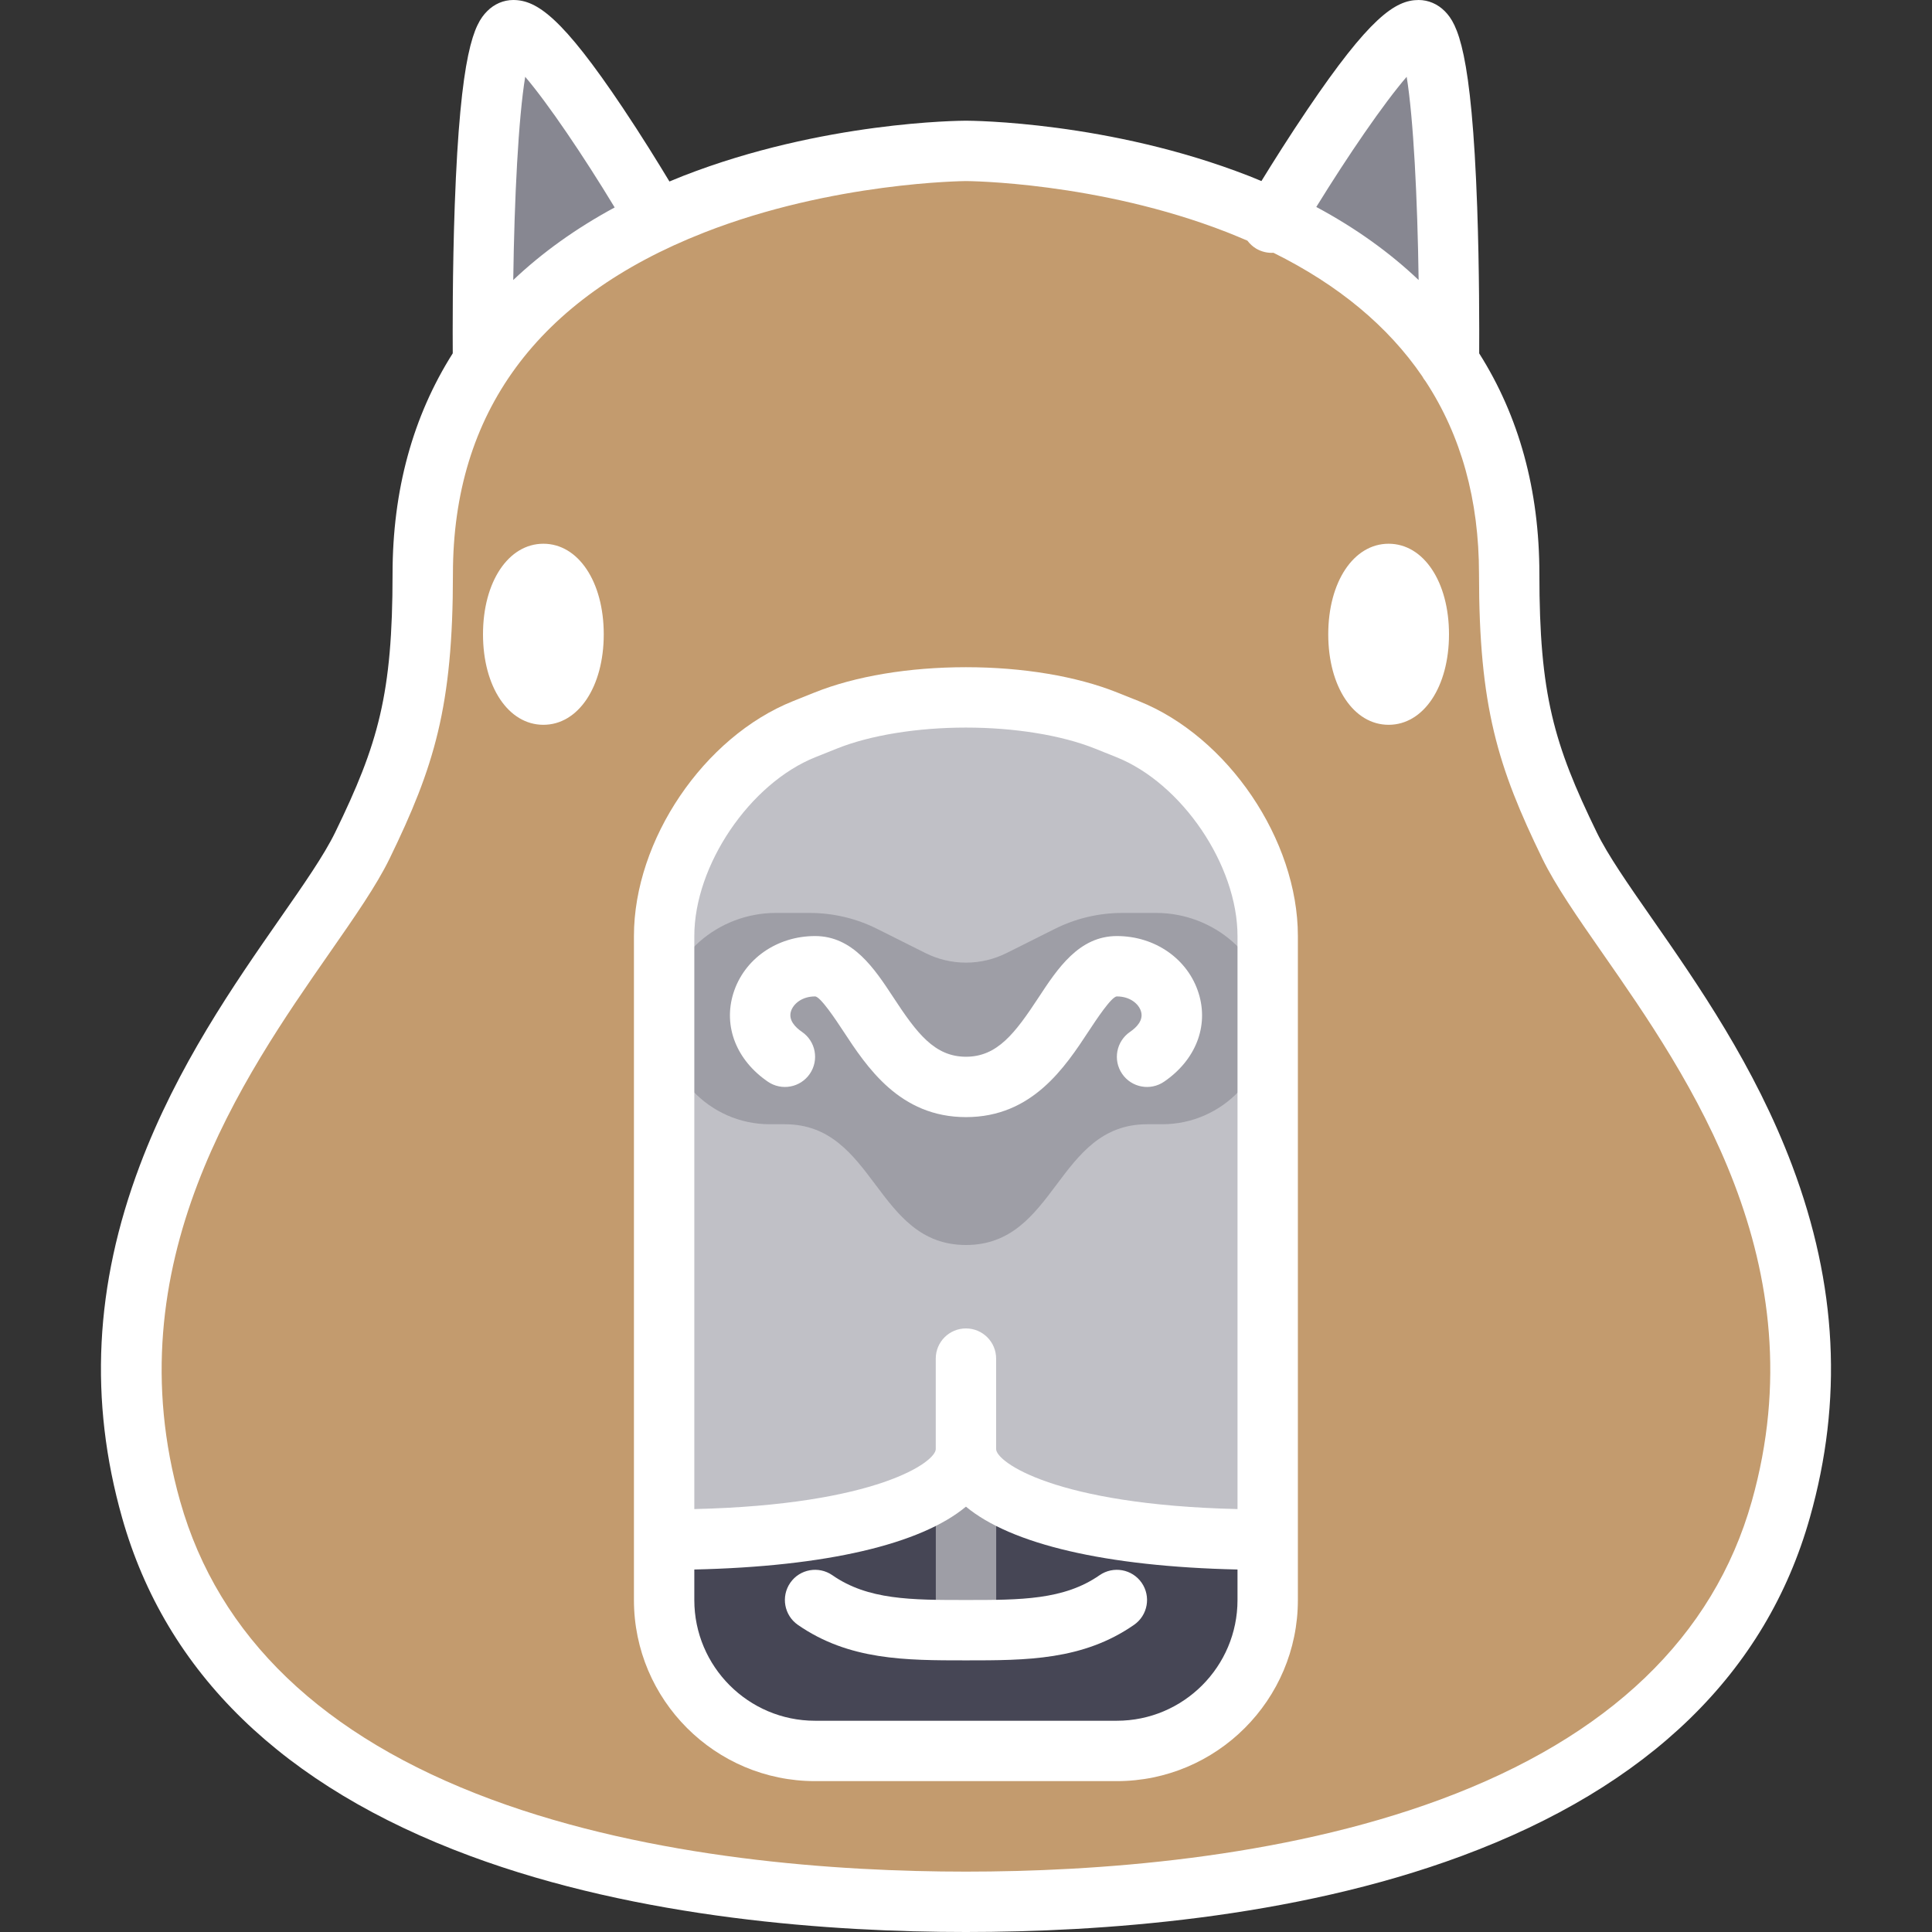
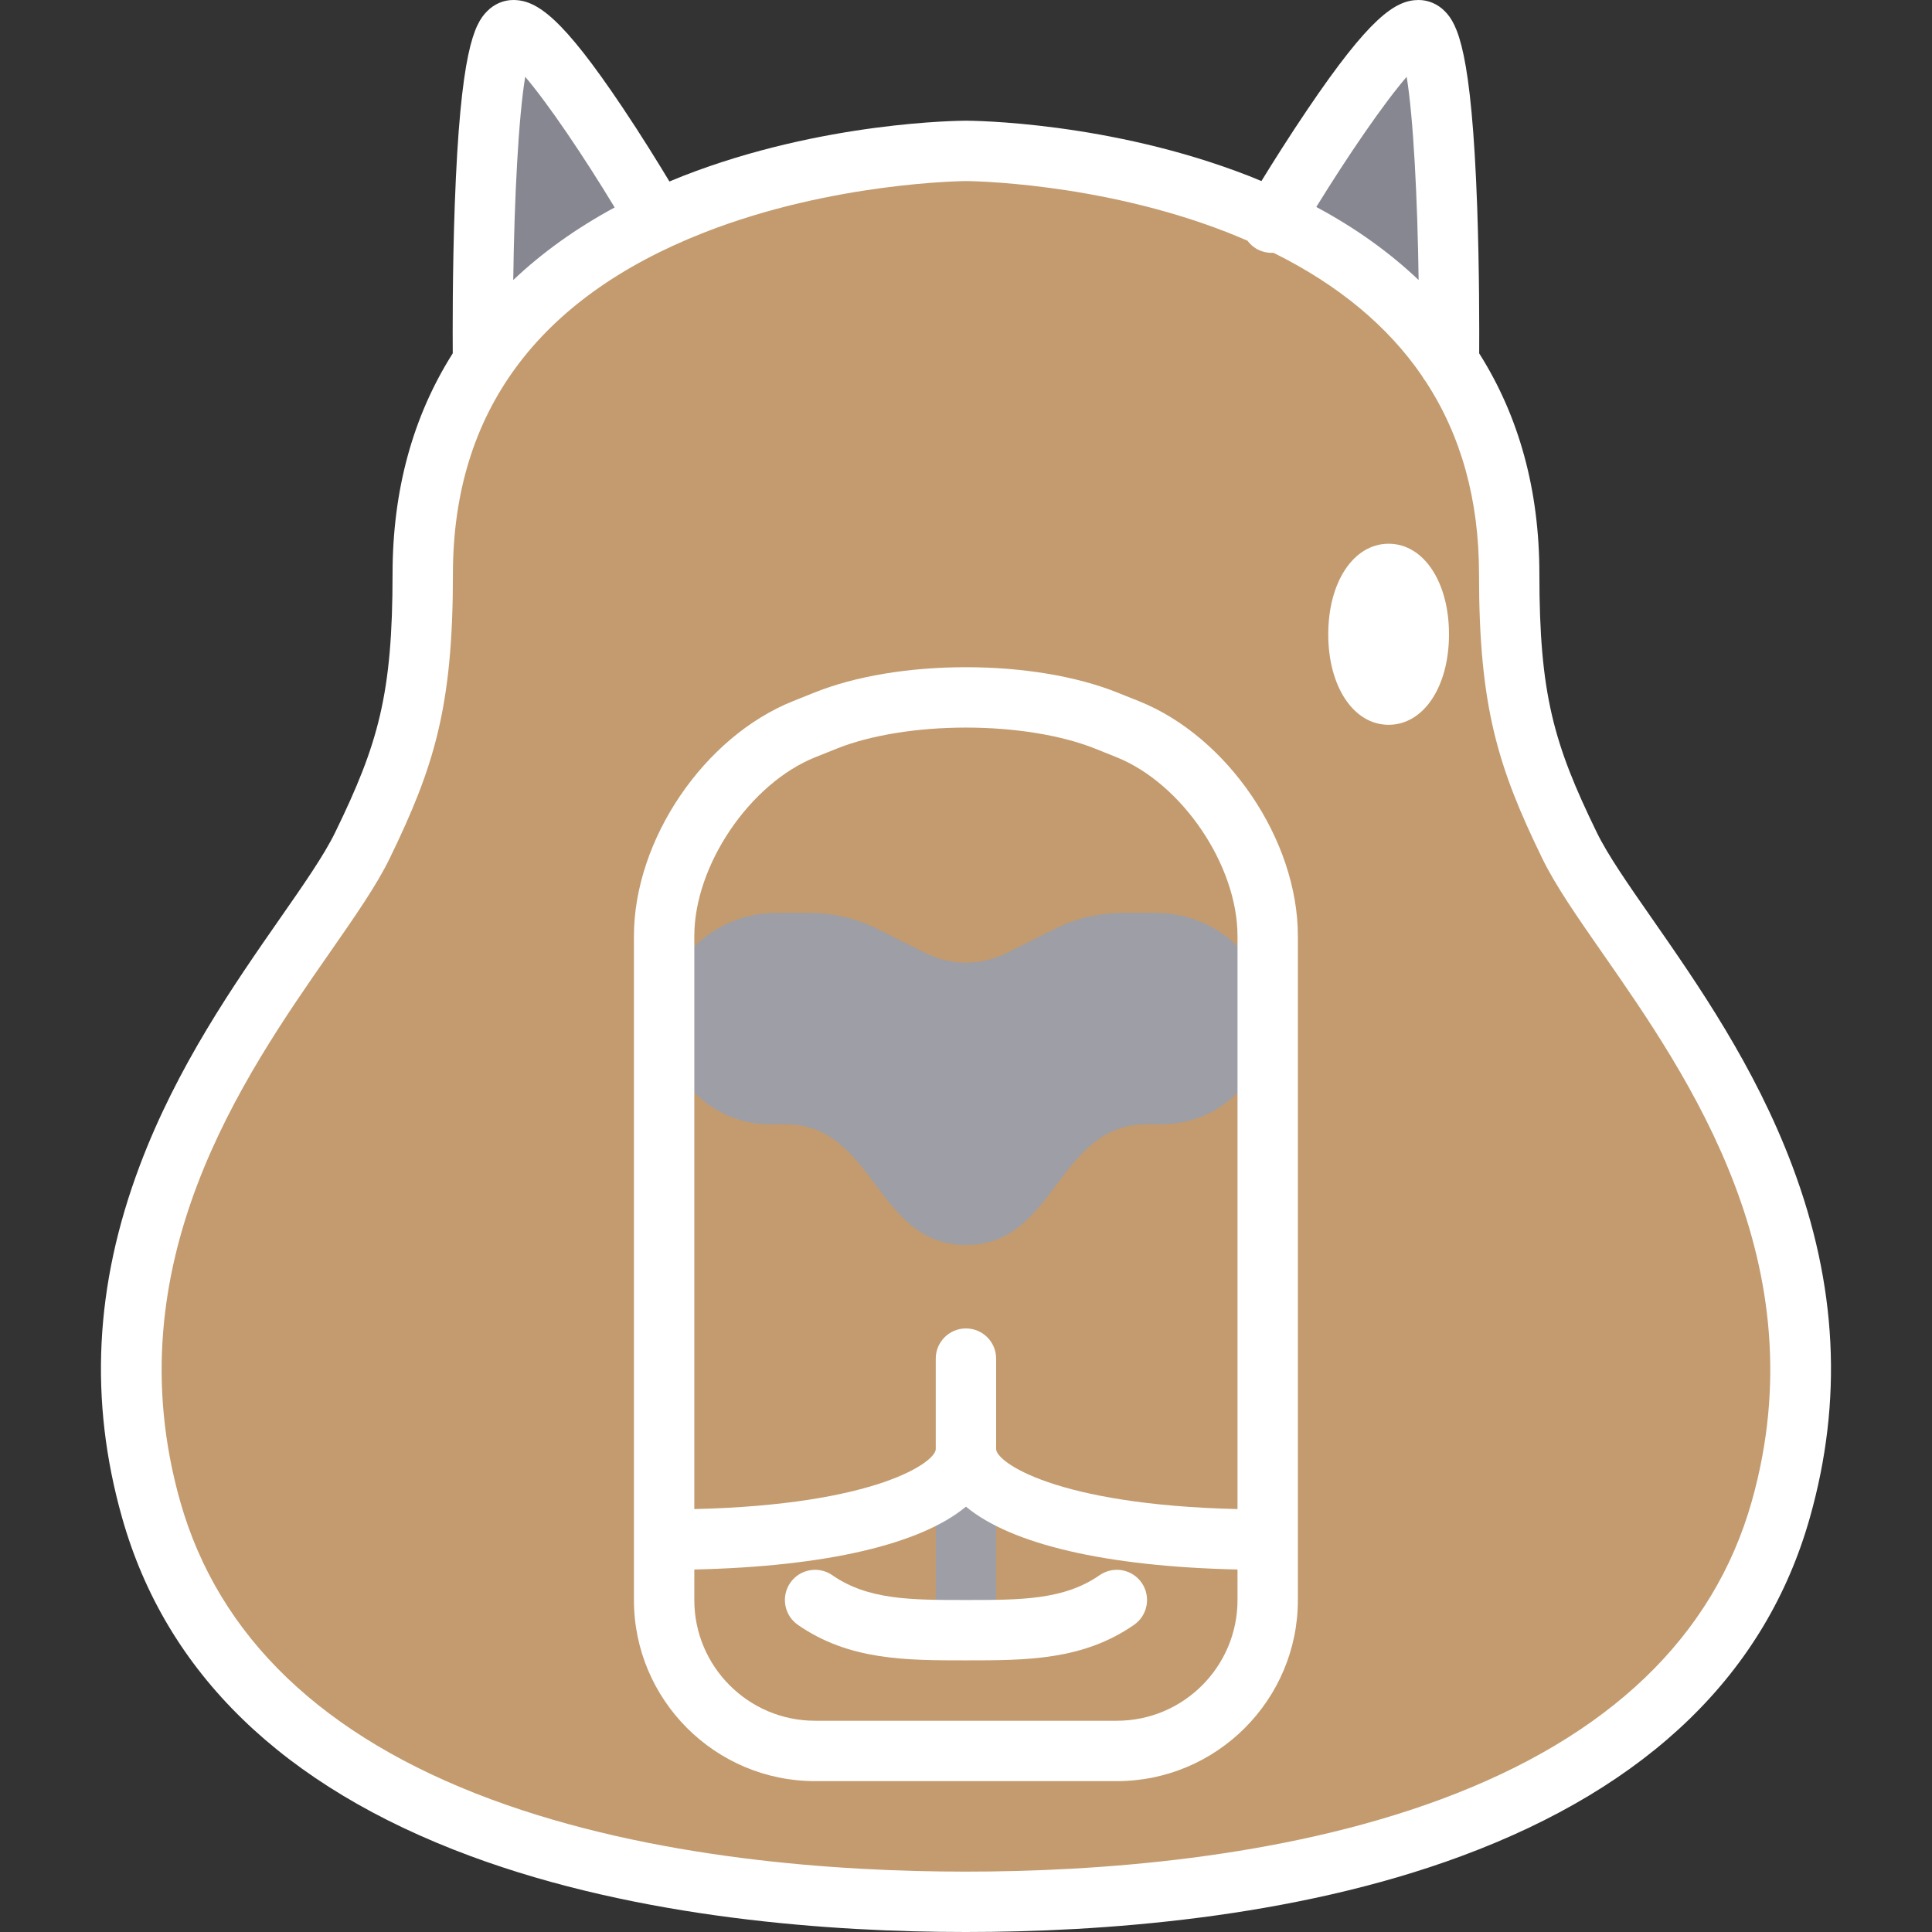
<svg xmlns="http://www.w3.org/2000/svg" width="32" height="32" viewBox="0 0 32 32" fill="none">
  <rect x="0" y="0" width="32" height="32" fill="#333333" stroke="none" />
  <path d="M16 31.5C20.957 31.5 27.975 30.392 29.497 25.001C30.997 19.69 26.919 15.897 25.998 14.004C25.248 12.463 24.998 11.546 24.998 9.505C24.998 2.507 16 2.499 16 2.499C16 2.499 7.003 2.507 7.003 9.505C7.003 11.546 6.753 12.463 6.003 14.004C5.082 15.897 1.004 19.69 2.504 25.001C4.026 30.392 11.043 31.5 16 31.5Z" fill="#C39B6E" />
-   <path d="M20.997 26.502C20.997 27.876 19.873 29.001 18.498 29.001H13.499C12.125 29.001 11 27.876 11 26.502V15.504C11 14.13 12.044 12.587 13.321 12.077L13.678 11.934C14.954 11.423 17.043 11.423 18.319 11.934L18.677 12.077C19.953 12.587 20.997 14.13 20.997 15.504V26.502Z" fill="#C0C0C6" />
-   <path d="M20.876 26.921C20.876 29.473 17.539 29 16.001 29C14.462 29 11.126 29.473 11.126 26.921C10.684 24.675 12.294 25.645 13.376 25.312C14.706 24.903 16.001 24.438 16.001 24.438C16.001 24.438 17.189 24.84 18.563 25.312C19.568 25.658 21.169 24.663 20.876 26.921Z" fill="#464655" />
  <path d="M16.006 27.126C16.278 27.127 16.5 26.909 16.5 26.637V24.987C16.5 24.633 16.276 24.346 16 24.346C15.724 24.346 15.5 24.633 15.5 24.987V26.637C15.5 26.909 15.722 27.127 15.994 27.126C15.998 27.126 16.002 27.126 16.006 27.126Z" fill="#9E9EA6" />
  <path d="M19.151 15.121H18.59C18.202 15.121 17.819 15.211 17.472 15.385L16.671 15.786C16.248 15.997 15.752 15.997 15.329 15.786L14.528 15.385C14.181 15.211 13.798 15.121 13.41 15.121H12.849C11.901 15.121 11.052 15.831 11.002 16.777C10.95 17.786 11.752 18.621 12.75 18.621H13C14.5 18.621 14.5 20.621 16 20.621C17.5 20.621 17.5 18.621 19 18.621H19.25C20.248 18.621 21.05 17.786 20.997 16.777C20.948 15.831 20.099 15.121 19.151 15.121Z" fill="#9E9EA6" />
-   <path d="M8.502 0.5C7.94 0.5 8.002 5.499 8.002 5.499L10.875 3.688C10.875 3.688 9.064 0.5 8.502 0.5Z" fill="#878791" />
+   <path d="M8.502 0.5C7.94 0.5 8.002 5.499 8.002 5.499L10.875 3.688Z" fill="#878791" />
  <path d="M23.498 0.5C22.936 0.5 21.062 3.625 21.062 3.625L23.998 5.499C23.998 5.499 24.061 0.5 23.498 0.5Z" fill="#878791" />
  <path d="M18.863 11.613L18.505 11.47C17.83 11.2 16.94 11.051 15.999 11.051C15.057 11.051 14.167 11.199 13.492 11.47L13.135 11.613C11.657 12.204 10.5 13.913 10.5 15.504V26.502C10.5 28.155 11.845 29.501 13.499 29.501H18.498C20.152 29.501 21.497 28.155 21.497 26.502V15.504C21.497 13.913 20.34 12.204 18.863 11.613ZM20.497 26.502C20.497 27.604 19.601 28.501 18.498 28.501H13.499C12.397 28.501 11.5 27.604 11.5 26.502V25.996C13.686 25.947 15.25 25.577 15.999 24.955C16.748 25.577 18.312 25.947 20.497 25.996V26.502ZM20.497 24.995C17.471 24.924 16.499 24.212 16.499 24.002V22.503C16.499 22.226 16.275 22.003 15.999 22.003C15.723 22.003 15.499 22.226 15.499 22.503V24.002C15.499 24.212 14.526 24.924 11.5 24.995V15.504C11.5 14.333 12.419 12.976 13.506 12.541L13.864 12.398C14.415 12.177 15.194 12.051 15.999 12.051C16.804 12.051 17.582 12.177 18.134 12.398L18.491 12.541C19.579 12.976 20.497 14.333 20.497 15.504V24.995Z" fill="white" />
-   <path d="M17.201 16.523C16.812 17.115 16.518 17.503 16 17.503C15.481 17.503 15.187 17.115 14.799 16.523C14.485 16.045 14.129 15.504 13.5 15.504C12.866 15.504 12.322 15.886 12.146 16.454C11.977 16.999 12.197 17.559 12.718 17.916C12.946 18.072 13.257 18.014 13.413 17.786C13.569 17.558 13.511 17.247 13.283 17.091C13.175 17.017 13.055 16.898 13.101 16.75C13.138 16.631 13.278 16.504 13.5 16.504C13.589 16.504 13.851 16.902 13.963 17.072C14.359 17.676 14.902 18.503 16 18.503C17.097 18.503 17.64 17.676 18.037 17.072C18.149 16.902 18.41 16.504 18.499 16.504C18.721 16.504 18.862 16.631 18.898 16.75C18.944 16.898 18.825 17.017 18.717 17.091C18.489 17.247 18.43 17.558 18.586 17.786C18.742 18.014 19.053 18.072 19.281 17.916C19.803 17.559 20.023 16.999 19.854 16.454C19.678 15.886 19.134 15.504 18.499 15.504C17.87 15.504 17.515 16.045 17.201 16.523Z" fill="white" />
  <path d="M13.786 26.09C13.559 25.933 13.247 25.989 13.09 26.215C12.932 26.442 12.988 26.754 13.214 26.912C14.062 27.501 15.003 27.501 15.999 27.501C16.996 27.501 17.937 27.501 18.784 26.912C19.011 26.754 19.067 26.442 18.909 26.215C18.752 25.989 18.44 25.933 18.213 26.09C17.623 26.501 16.907 26.501 15.999 26.501C15.092 26.501 14.375 26.501 13.786 26.09Z" fill="white" />
-   <path d="M9 9.006C8.421 9.006 8 9.637 8 10.506C8 11.375 8.421 12.005 9 12.005C9.579 12.005 10 11.375 10 10.506C10 9.637 9.579 9.006 9 9.006Z" fill="white" />
  <path d="M23 9.006C22.421 9.006 22 9.637 22 10.506C22 11.375 22.421 12.005 23 12.005C23.579 12.005 24 11.375 24 10.506C24 9.637 23.579 9.006 23 9.006Z" fill="white" />
  <path d="M29.684 19.306C29.063 17.656 28.119 16.301 27.361 15.212C26.968 14.648 26.629 14.161 26.447 13.786C25.734 12.322 25.497 11.498 25.497 9.506C25.497 8.117 25.159 6.893 24.5 5.853C24.502 5.479 24.503 4.47 24.467 3.433C24.375 0.844 24.142 0.4 23.931 0.186C23.812 0.066 23.658 0 23.497 0C23.107 0 22.68 0.297 21.655 1.814C21.357 2.254 21.083 2.69 20.893 2.999C20.823 2.97 20.752 2.94 20.68 2.912C18.37 2.012 16.096 2 15.999 1.999C15.903 2 13.629 2.012 11.319 2.912C11.241 2.943 11.165 2.974 11.088 3.006C10.904 2.701 10.623 2.245 10.314 1.784C9.315 0.292 8.893 0 8.501 0C8.34 0 8.186 0.066 8.067 0.187C7.856 0.4 7.624 0.842 7.532 3.401C7.493 4.488 7.497 5.543 7.499 5.852C6.84 6.892 6.502 8.117 6.502 9.506C6.502 11.498 6.265 12.322 5.552 13.786C5.37 14.161 5.031 14.648 4.638 15.212C3.88 16.301 2.936 17.656 2.315 19.306C1.569 21.287 1.473 23.195 2.022 25.137C2.747 27.706 4.687 29.591 7.789 30.741C10.595 31.782 13.803 32 15.999 32C18.196 32 21.404 31.782 24.21 30.741C27.311 29.591 29.252 27.706 29.977 25.137C30.526 23.195 30.43 21.287 29.684 19.306ZM23.299 1.272C23.41 1.953 23.478 3.274 23.497 4.638C23.016 4.181 22.451 3.776 21.802 3.428C22.329 2.573 22.916 1.716 23.299 1.272ZM8.699 1.272C9.08 1.719 9.665 2.584 10.181 3.436C9.539 3.783 8.979 4.185 8.501 4.638C8.519 3.279 8.587 1.954 8.699 1.272ZM29.015 24.866C28.381 27.11 26.648 28.771 23.862 29.804C21.195 30.792 18.114 31 15.999 31C13.885 31 10.804 30.792 8.137 29.804C5.351 28.771 3.618 27.11 2.984 24.866C1.873 20.932 4.031 17.834 5.458 15.784C5.875 15.185 6.235 14.668 6.452 14.223C7.192 12.701 7.502 11.709 7.502 9.506C7.502 6.838 8.9 4.936 11.659 3.853C13.796 3.014 15.978 3 15.999 2.999C16.02 2.999 18.179 3.011 20.317 3.844C20.434 3.89 20.548 3.938 20.661 3.986C20.7 4.038 20.749 4.084 20.808 4.119C20.898 4.171 20.997 4.193 21.093 4.187C22.167 4.719 22.989 5.402 23.556 6.231C23.572 6.262 23.591 6.29 23.613 6.317C24.201 7.215 24.497 8.279 24.497 9.506C24.497 11.709 24.807 12.701 25.547 14.223C25.764 14.668 26.123 15.185 26.54 15.784C27.968 17.834 30.125 20.932 29.015 24.866Z" fill="white" />
</svg>